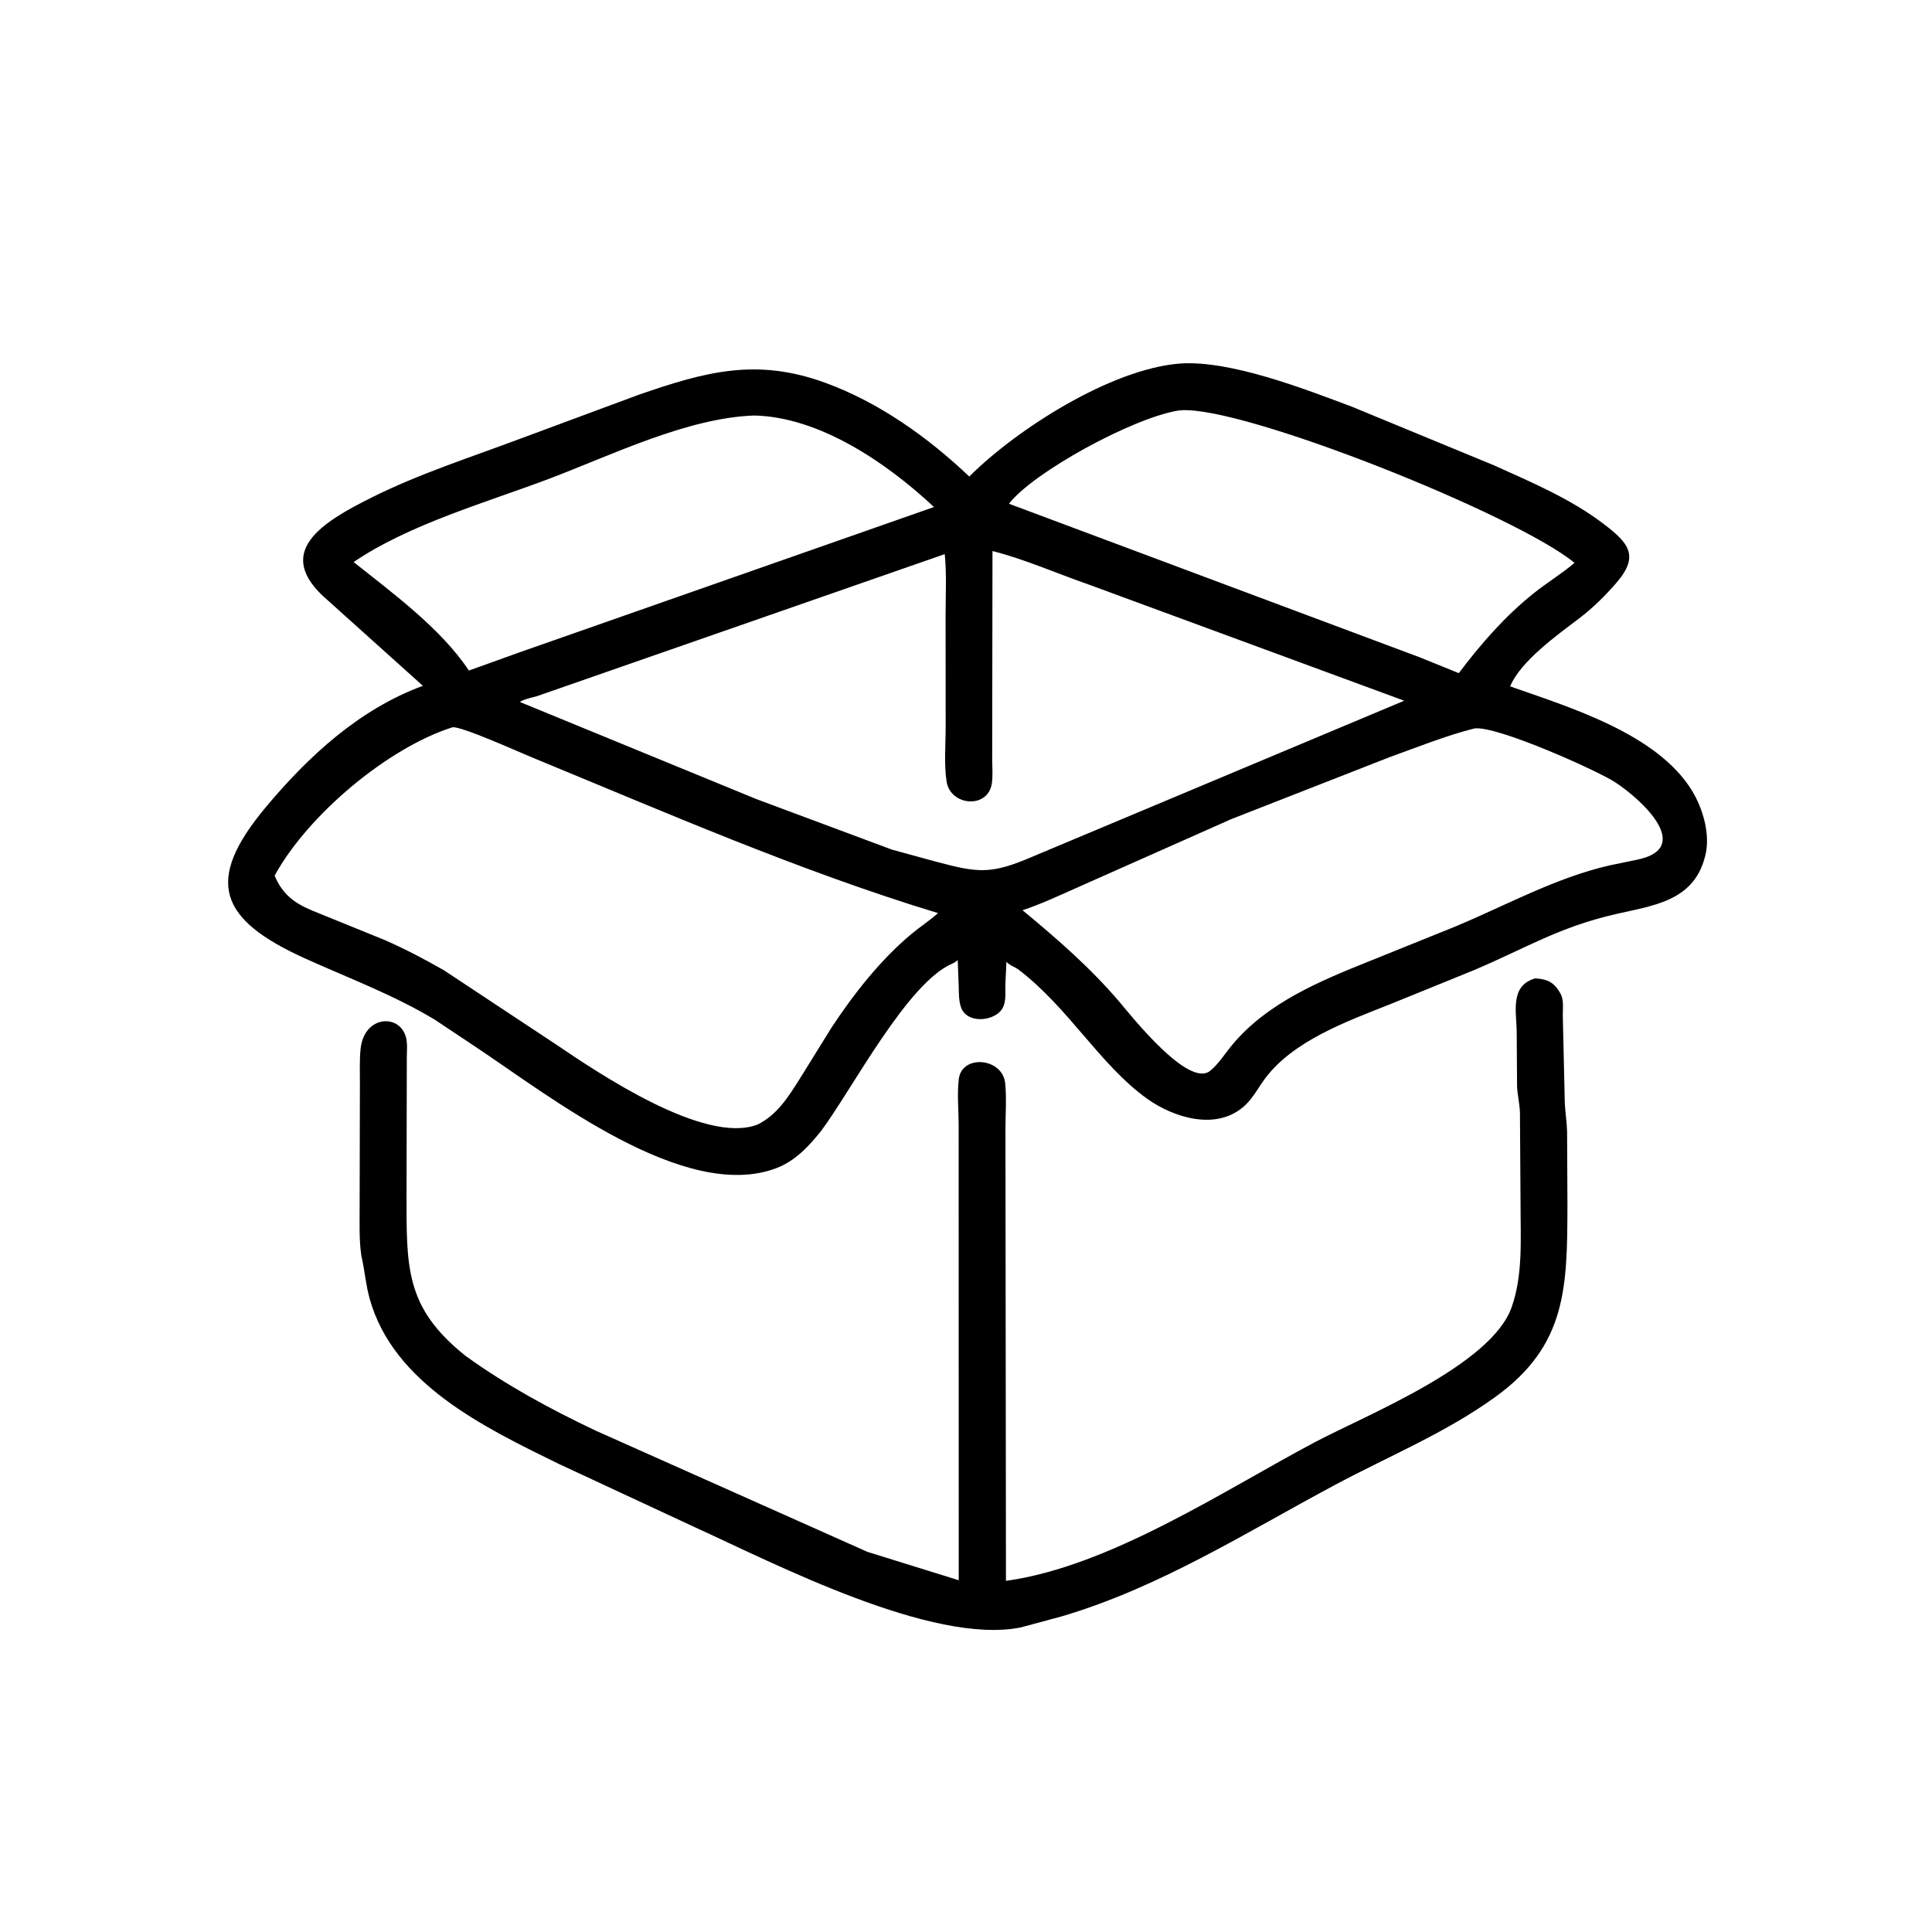
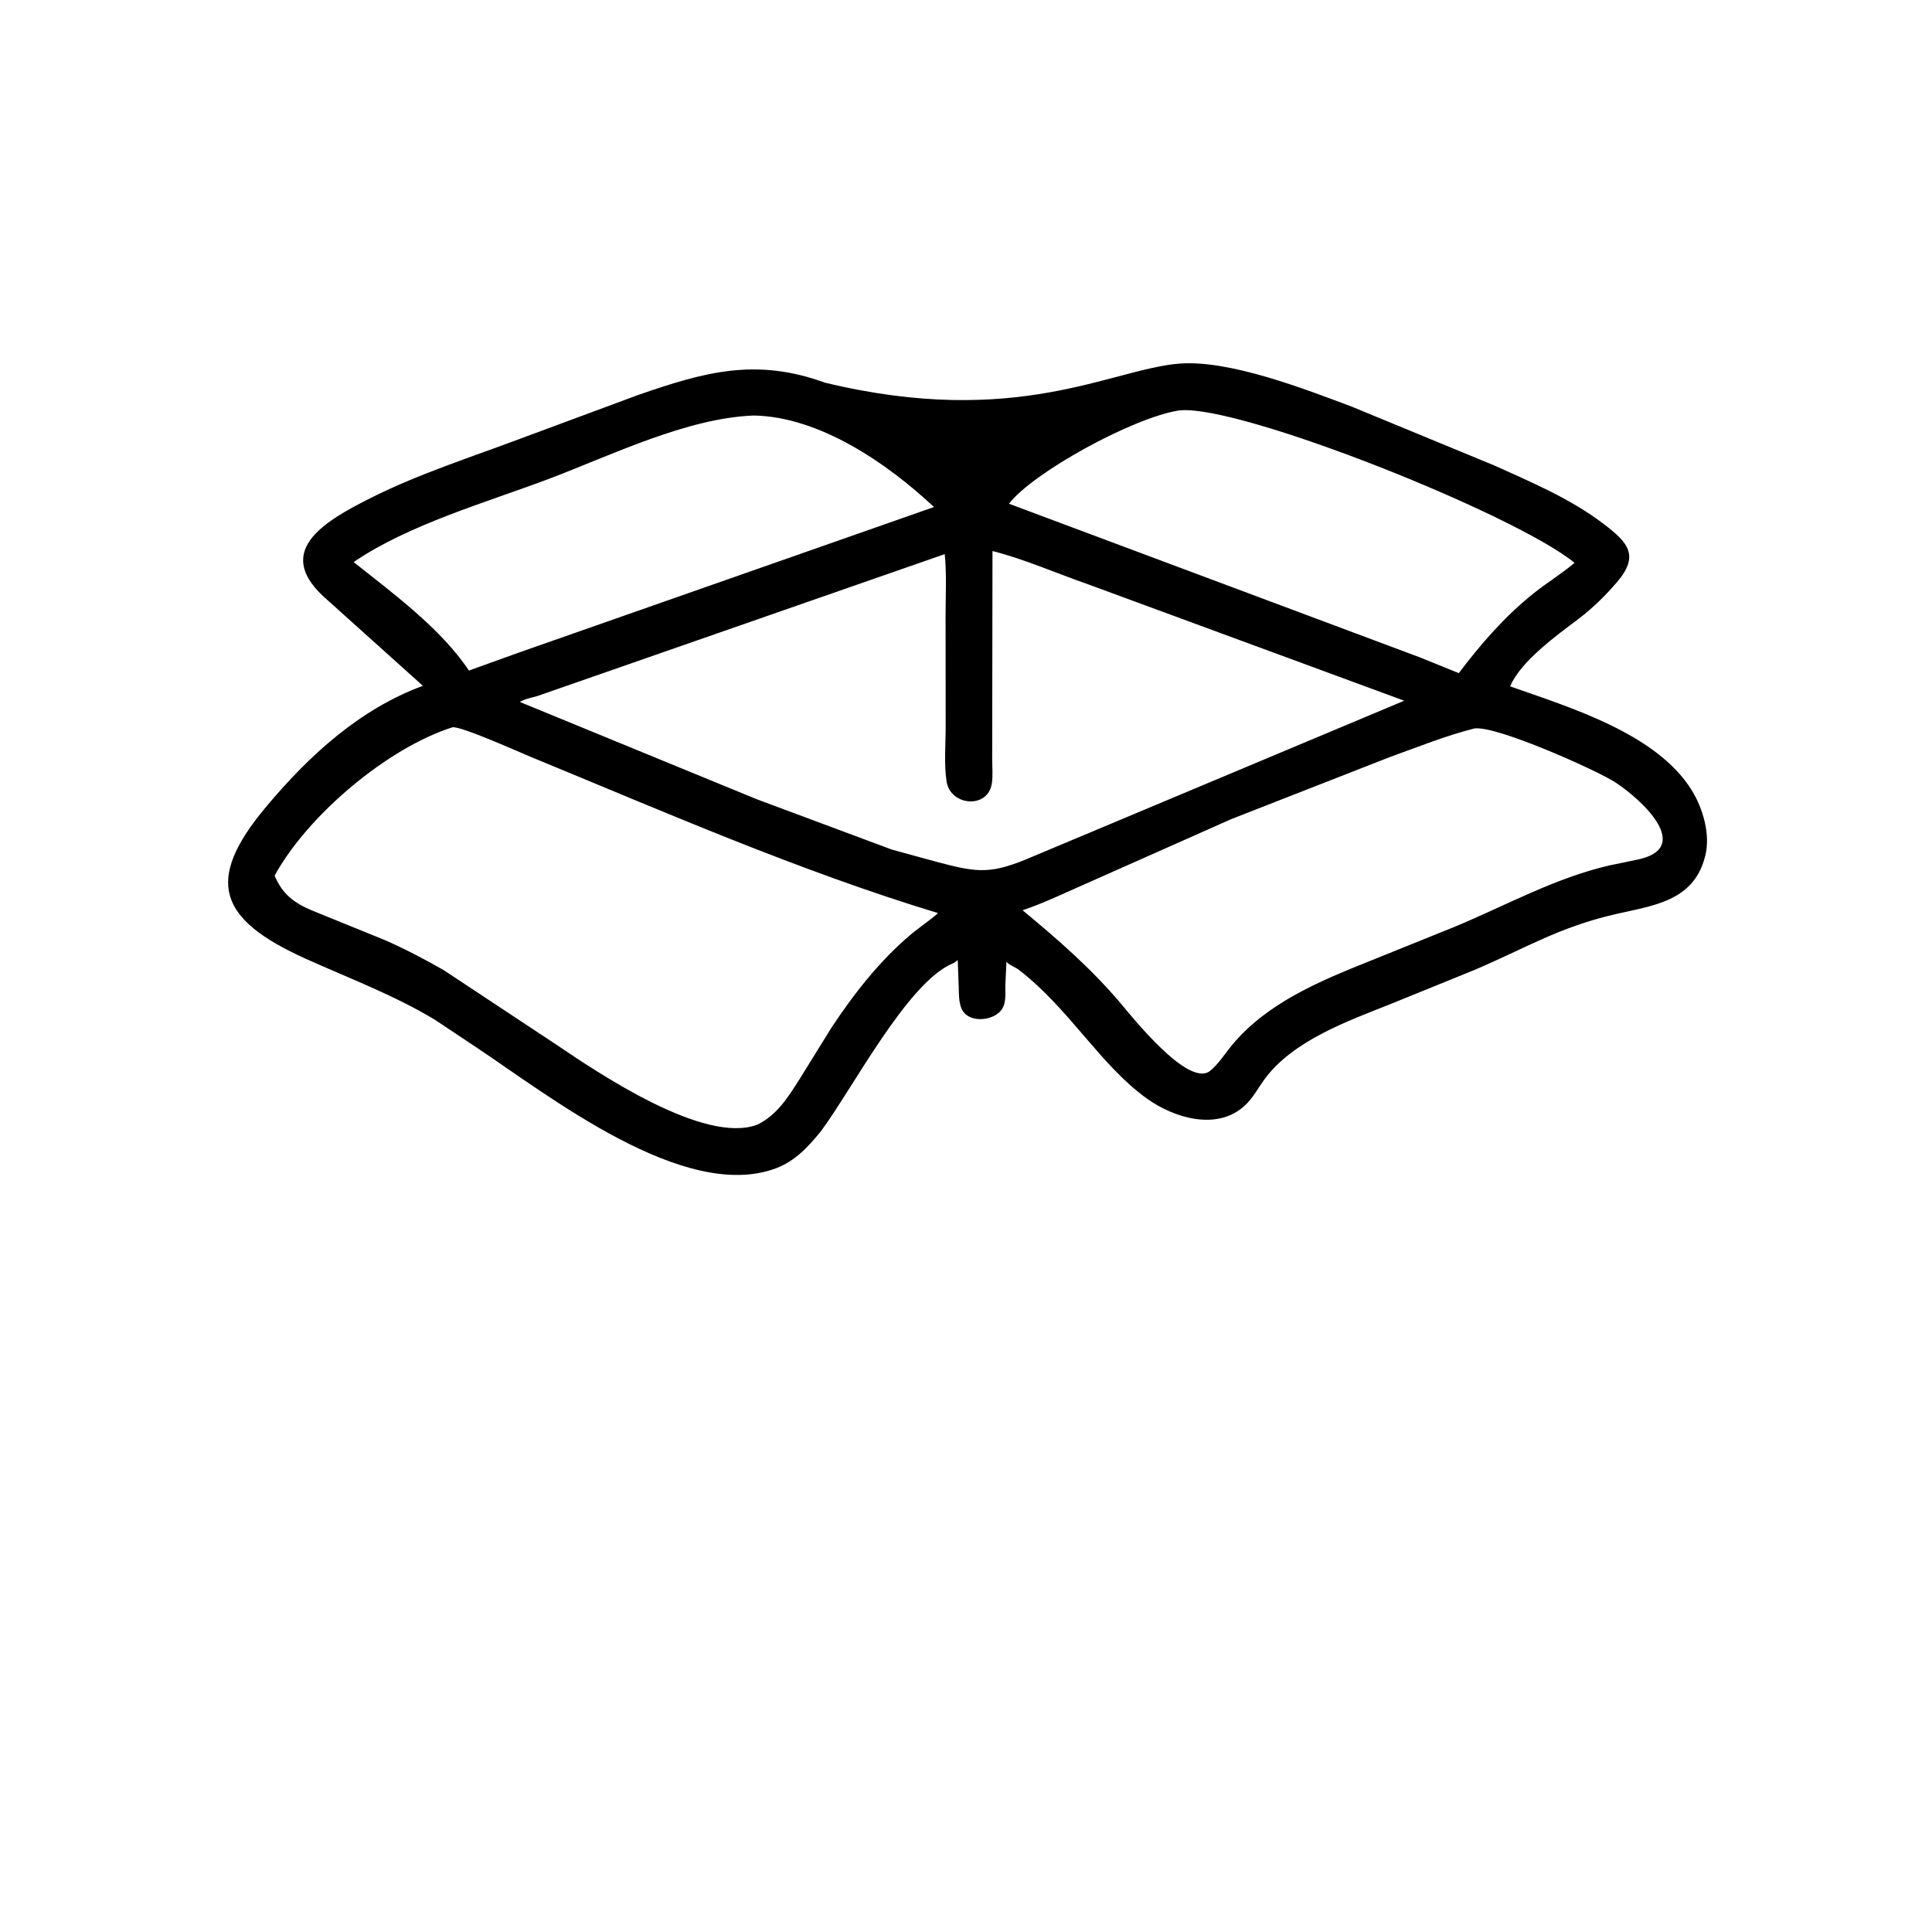
<svg xmlns="http://www.w3.org/2000/svg" version="1.1" style="display: block;" viewBox="0 0 2048 2048" width="640" height="640">
-   <path transform="translate(0,0)" fill="rgb(0,0,0)" d="M 870.016 1199.39 C 856.82 1215.66 842.668 1230.89 822.607 1238.42 C 725.632 1274.82 582.369 1161.75 504.564 1110 L 460.674 1080.77 C 416.838 1054.47 370.305 1037.16 323.972 1016.26 C 232.009 974.756 216.276 933.963 281.694 855.716 C 327.048 801.468 380.989 751.735 448.287 727 L 347.793 636.682 C 287.62 585.618 341.842 553.508 393.547 527.59 C 444.373 502.114 499.905 484.462 553.082 464.458 L 676.702 418.606 C 747.824 393.926 801.763 379.2 874.535 405.658 C 931.693 426.44 983.617 463.521 1027.48 505.144 C 1077.99 454.682 1177.74 391.223 1250.36 385.411 C 1304.07 381.372 1384.07 412.782 1433.17 431.157 L 1583.8 493.323 C 1623.73 511.332 1664.75 528.621 1699.83 555.319 C 1725.95 575.202 1738.2 588.868 1714.04 617.107 C 1702.02 631.149 1688.48 644.519 1673.74 655.701 C 1650.25 673.51 1611.98 700.869 1600.79 727.583 C 1664.51 749.956 1756.29 777.808 1793.32 837.702 C 1805.16 856.856 1813.39 884.825 1807.62 907.229 L 1807.14 909 C 1794.86 955.518 1751.96 959.945 1712.5 969.044 C 1652.5 982.877 1618.06 1004.74 1562.96 1028.2 L 1473.75 1064.45 C 1428.52 1082.46 1370.51 1103.08 1340.5 1143.98 C 1333.79 1153.12 1328.32 1163.66 1320.03 1171.5 C 1290.67 1199.3 1244.56 1185.18 1215.78 1164.54 C 1166.2 1128.97 1133.57 1069.29 1080.1 1028.13 C 1076.11 1025.06 1069.95 1023.18 1066.86 1019.53 L 1065.68 1044.73 C 1065.63 1053.67 1066.96 1064.6 1060.61 1071.74 C 1050.62 1082.97 1025.08 1084.49 1018.94 1068.41 C 1016.38 1061.72 1016.39 1053.02 1016.29 1045.94 L 1015.23 1017.69 C 1013.37 1019.19 1012.35 1020.26 1010.08 1021.2 C 961.977 1041.07 903.411 1154.74 870.016 1199.39 z M 1248.65 435.271 C 1200.21 443.305 1095.29 500.579 1069.56 533.971 L 1505.25 696.887 L 1546.38 713.558 C 1569.63 682.733 1595.31 653.263 1625.56 629.07 C 1639.67 617.787 1655.38 608.274 1669.07 596.64 C 1606.96 545.478 1315.75 429.246 1251.26 434.977 L 1248.65 435.271 z M 799.227 440.466 C 728.082 442.978 647.221 482.963 581.338 507.808 C 515.894 532.487 432.987 556.075 374.89 595.804 C 416.278 628.78 467.303 666.112 497.068 710.816 L 550.749 691.496 L 990.055 537.475 C 940.52 491.047 868.743 441.794 799.227 440.466 z M 1052.07 584.113 L 1051.76 804.99 C 1051.79 813.202 1052.6 822.298 1051.41 830.362 C 1047.37 857.87 1007.45 854.421 1003.43 828.486 C 1000.57 810.019 1002.47 788.804 1002.45 769.996 L 1002.36 652.572 C 1002.34 631.127 1003.59 608.71 1001.47 587.391 L 569.812 737.76 C 564.299 739.476 555.755 740.93 551.059 744.103 L 801.635 847.005 L 945.454 900.619 L 993.077 913.653 C 1037.54 925.493 1050.87 926.92 1095.27 907.764 L 1488.53 742.794 L 1153.58 619.447 C 1120.04 607.821 1086.42 592.832 1052.07 584.113 z M 479.48 770.995 C 411.193 792.723 326.458 863.687 291.109 928.188 C 299.226 947.695 311.811 957.284 330.989 965.251 L 408.24 996.659 C 429.592 1006.07 450.323 1016.89 470.544 1028.51 L 588.629 1106.63 C 634.596 1137.75 746.833 1213.63 802.869 1192.13 C 823.887 1181.93 835.747 1162.52 847.891 1143.42 L 881.402 1089.35 C 904.995 1053.59 933.242 1017.51 966.276 989.968 C 975.372 982.385 985.579 975.831 994.317 967.926 C 846.679 923.04 705.555 861.152 563.072 802.519 C 550.258 797.246 487.5 769.01 479.48 770.995 z M 1562.97 772.182 C 1532.66 779.808 1502.77 791.953 1473.34 802.509 L 1305.29 868.264 L 1139.92 941.731 C 1121.51 949.91 1103.09 958.542 1083.94 964.892 C 1121.11 995.653 1156.37 1026.27 1187.56 1063.13 C 1200.1 1077.95 1259.51 1152.9 1282.5 1135.37 C 1291.59 1128.1 1298.55 1116.83 1306.03 1107.81 C 1343.22 1062.95 1399.47 1039.77 1452.2 1018.67 L 1542.94 982.056 C 1596.72 959.567 1648.85 930.561 1706.03 917.391 L 1734.12 911.577 C 1796.87 899.624 1740.19 847.466 1712 829.122 C 1692.92 816.708 1586.37 768.924 1562.97 772.182 z" />
-   <path transform="translate(0,0)" fill="rgb(0,0,0)" d="M 493.278 1437.11 C 536.224 1468.21 583.587 1493.87 631.448 1516.54 L 919.501 1645.03 L 1016.29 1675.12 L 1016.21 1191.61 C 1016.18 1176.25 1014.44 1158.77 1016.4 1143.62 C 1019.78 1117.45 1062.79 1121.21 1065.54 1148.32 C 1067.16 1164.23 1065.8 1181.66 1065.81 1197.75 L 1066.36 1675.77 C 1176.49 1660.54 1296.68 1580.35 1393.29 1529.06 C 1447.65 1500.2 1580.6 1447.62 1602.43 1385.65 C 1614.61 1351.06 1611.78 1312.8 1611.84 1276.88 L 1611.21 1179.39 C 1610.9 1170.11 1608.65 1161.06 1608.15 1152 L 1607.77 1094.64 C 1607.7 1072.59 1600.08 1045.03 1627.4 1037.11 C 1638.85 1037.8 1646.35 1040.4 1652.8 1050.93 L 1653.75 1052.5 C 1658.02 1059.34 1656.57 1068.62 1656.63 1076.34 L 1658.76 1169.72 C 1659.34 1179.72 1660.9 1189.55 1661.18 1199.6 L 1661.55 1277.13 C 1661.39 1364.91 1660.71 1426.05 1585.46 1480.57 C 1532.59 1518.87 1472.79 1543.27 1415.62 1573.81 C 1320.76 1624.48 1229.62 1682.64 1125.71 1713.35 L 1082 1725.16 C 988.141 1743.95 822.067 1657.84 737 1619.12 L 591.199 1551.26 C 513.563 1513.18 416.891 1466.81 391.823 1376.59 C 387.893 1362.45 386.772 1348.39 383.72 1334.23 L 383.046 1330.99 C 380.614 1315.07 381.251 1298.3 381.223 1282.23 L 381.517 1148.84 C 381.574 1136.7 381.011 1124.15 382.225 1112.08 C 385.997 1074.58 426.986 1074.17 431.044 1102.97 C 431.858 1108.75 431.262 1115.15 431.237 1121 L 430.956 1262.81 C 430.988 1342.7 428.615 1385.39 493.278 1437.11 z" />
+   <path transform="translate(0,0)" fill="rgb(0,0,0)" d="M 870.016 1199.39 C 856.82 1215.66 842.668 1230.89 822.607 1238.42 C 725.632 1274.82 582.369 1161.75 504.564 1110 L 460.674 1080.77 C 416.838 1054.47 370.305 1037.16 323.972 1016.26 C 232.009 974.756 216.276 933.963 281.694 855.716 C 327.048 801.468 380.989 751.735 448.287 727 L 347.793 636.682 C 287.62 585.618 341.842 553.508 393.547 527.59 C 444.373 502.114 499.905 484.462 553.082 464.458 L 676.702 418.606 C 747.824 393.926 801.763 379.2 874.535 405.658 C 1077.99 454.682 1177.74 391.223 1250.36 385.411 C 1304.07 381.372 1384.07 412.782 1433.17 431.157 L 1583.8 493.323 C 1623.73 511.332 1664.75 528.621 1699.83 555.319 C 1725.95 575.202 1738.2 588.868 1714.04 617.107 C 1702.02 631.149 1688.48 644.519 1673.74 655.701 C 1650.25 673.51 1611.98 700.869 1600.79 727.583 C 1664.51 749.956 1756.29 777.808 1793.32 837.702 C 1805.16 856.856 1813.39 884.825 1807.62 907.229 L 1807.14 909 C 1794.86 955.518 1751.96 959.945 1712.5 969.044 C 1652.5 982.877 1618.06 1004.74 1562.96 1028.2 L 1473.75 1064.45 C 1428.52 1082.46 1370.51 1103.08 1340.5 1143.98 C 1333.79 1153.12 1328.32 1163.66 1320.03 1171.5 C 1290.67 1199.3 1244.56 1185.18 1215.78 1164.54 C 1166.2 1128.97 1133.57 1069.29 1080.1 1028.13 C 1076.11 1025.06 1069.95 1023.18 1066.86 1019.53 L 1065.68 1044.73 C 1065.63 1053.67 1066.96 1064.6 1060.61 1071.74 C 1050.62 1082.97 1025.08 1084.49 1018.94 1068.41 C 1016.38 1061.72 1016.39 1053.02 1016.29 1045.94 L 1015.23 1017.69 C 1013.37 1019.19 1012.35 1020.26 1010.08 1021.2 C 961.977 1041.07 903.411 1154.74 870.016 1199.39 z M 1248.65 435.271 C 1200.21 443.305 1095.29 500.579 1069.56 533.971 L 1505.25 696.887 L 1546.38 713.558 C 1569.63 682.733 1595.31 653.263 1625.56 629.07 C 1639.67 617.787 1655.38 608.274 1669.07 596.64 C 1606.96 545.478 1315.75 429.246 1251.26 434.977 L 1248.65 435.271 z M 799.227 440.466 C 728.082 442.978 647.221 482.963 581.338 507.808 C 515.894 532.487 432.987 556.075 374.89 595.804 C 416.278 628.78 467.303 666.112 497.068 710.816 L 550.749 691.496 L 990.055 537.475 C 940.52 491.047 868.743 441.794 799.227 440.466 z M 1052.07 584.113 L 1051.76 804.99 C 1051.79 813.202 1052.6 822.298 1051.41 830.362 C 1047.37 857.87 1007.45 854.421 1003.43 828.486 C 1000.57 810.019 1002.47 788.804 1002.45 769.996 L 1002.36 652.572 C 1002.34 631.127 1003.59 608.71 1001.47 587.391 L 569.812 737.76 C 564.299 739.476 555.755 740.93 551.059 744.103 L 801.635 847.005 L 945.454 900.619 L 993.077 913.653 C 1037.54 925.493 1050.87 926.92 1095.27 907.764 L 1488.53 742.794 L 1153.58 619.447 C 1120.04 607.821 1086.42 592.832 1052.07 584.113 z M 479.48 770.995 C 411.193 792.723 326.458 863.687 291.109 928.188 C 299.226 947.695 311.811 957.284 330.989 965.251 L 408.24 996.659 C 429.592 1006.07 450.323 1016.89 470.544 1028.51 L 588.629 1106.63 C 634.596 1137.75 746.833 1213.63 802.869 1192.13 C 823.887 1181.93 835.747 1162.52 847.891 1143.42 L 881.402 1089.35 C 904.995 1053.59 933.242 1017.51 966.276 989.968 C 975.372 982.385 985.579 975.831 994.317 967.926 C 846.679 923.04 705.555 861.152 563.072 802.519 C 550.258 797.246 487.5 769.01 479.48 770.995 z M 1562.97 772.182 C 1532.66 779.808 1502.77 791.953 1473.34 802.509 L 1305.29 868.264 L 1139.92 941.731 C 1121.51 949.91 1103.09 958.542 1083.94 964.892 C 1121.11 995.653 1156.37 1026.27 1187.56 1063.13 C 1200.1 1077.95 1259.51 1152.9 1282.5 1135.37 C 1291.59 1128.1 1298.55 1116.83 1306.03 1107.81 C 1343.22 1062.95 1399.47 1039.77 1452.2 1018.67 L 1542.94 982.056 C 1596.72 959.567 1648.85 930.561 1706.03 917.391 L 1734.12 911.577 C 1796.87 899.624 1740.19 847.466 1712 829.122 C 1692.92 816.708 1586.37 768.924 1562.97 772.182 z" />
</svg>